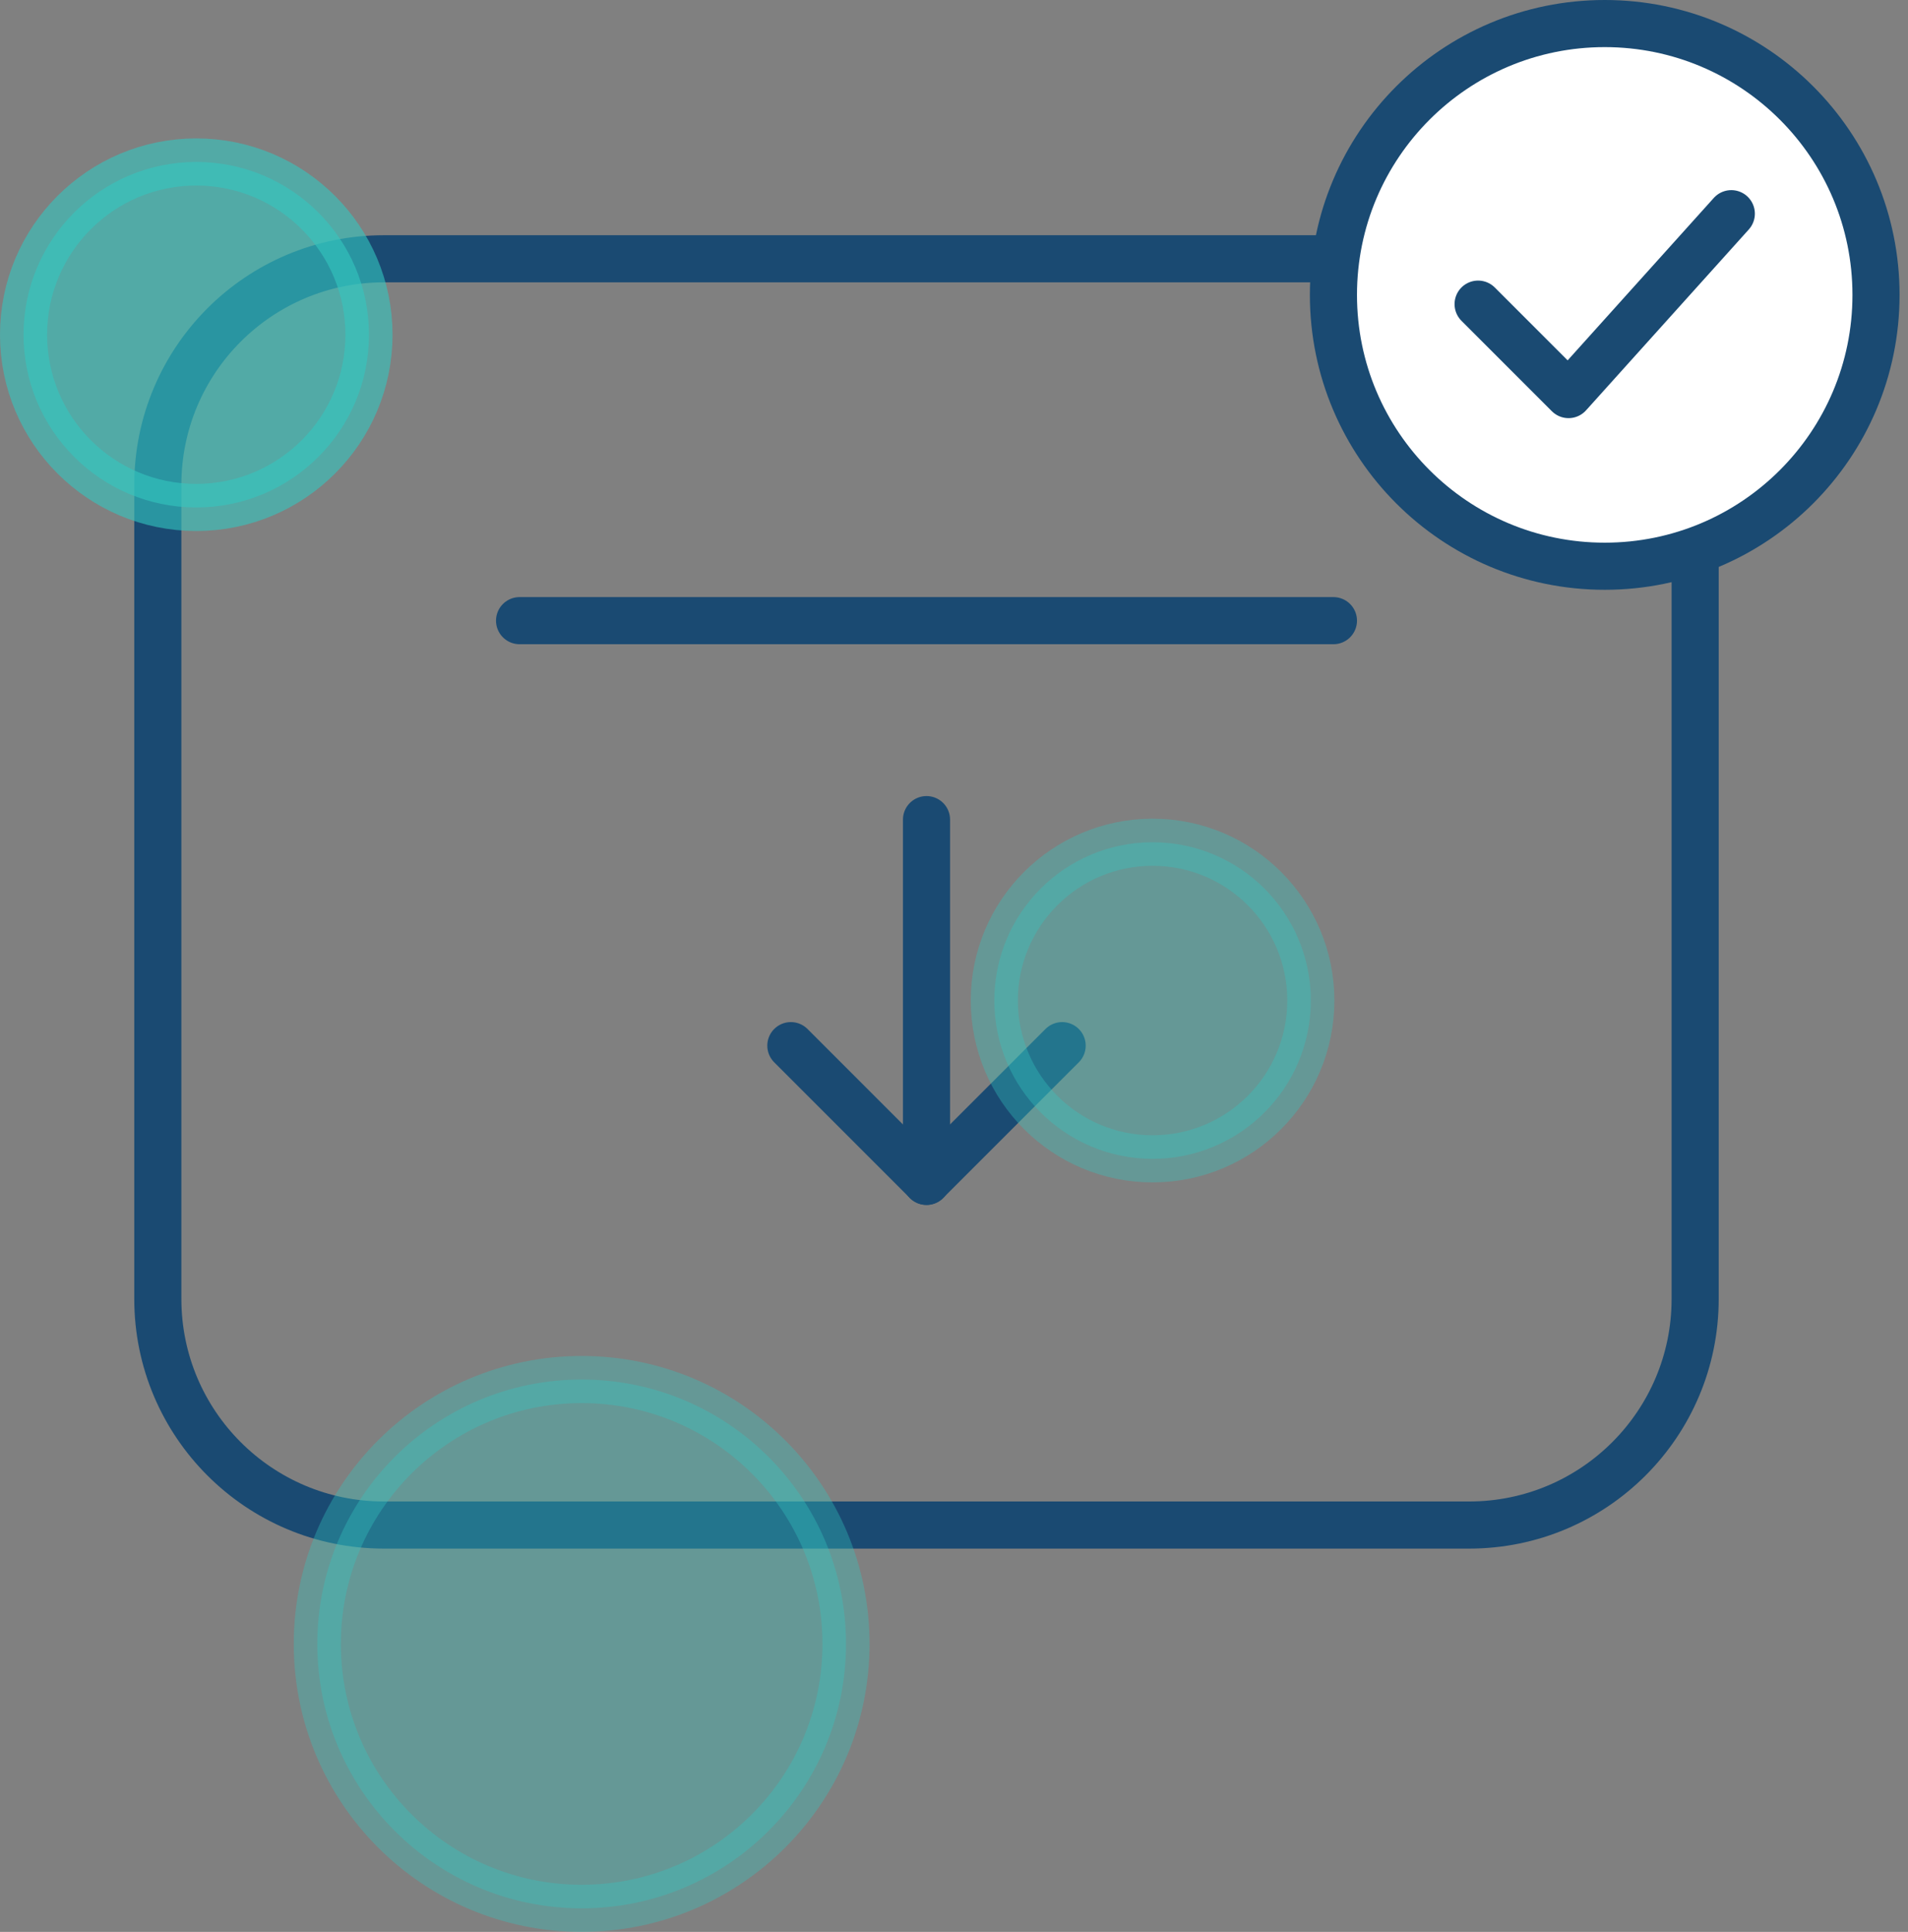
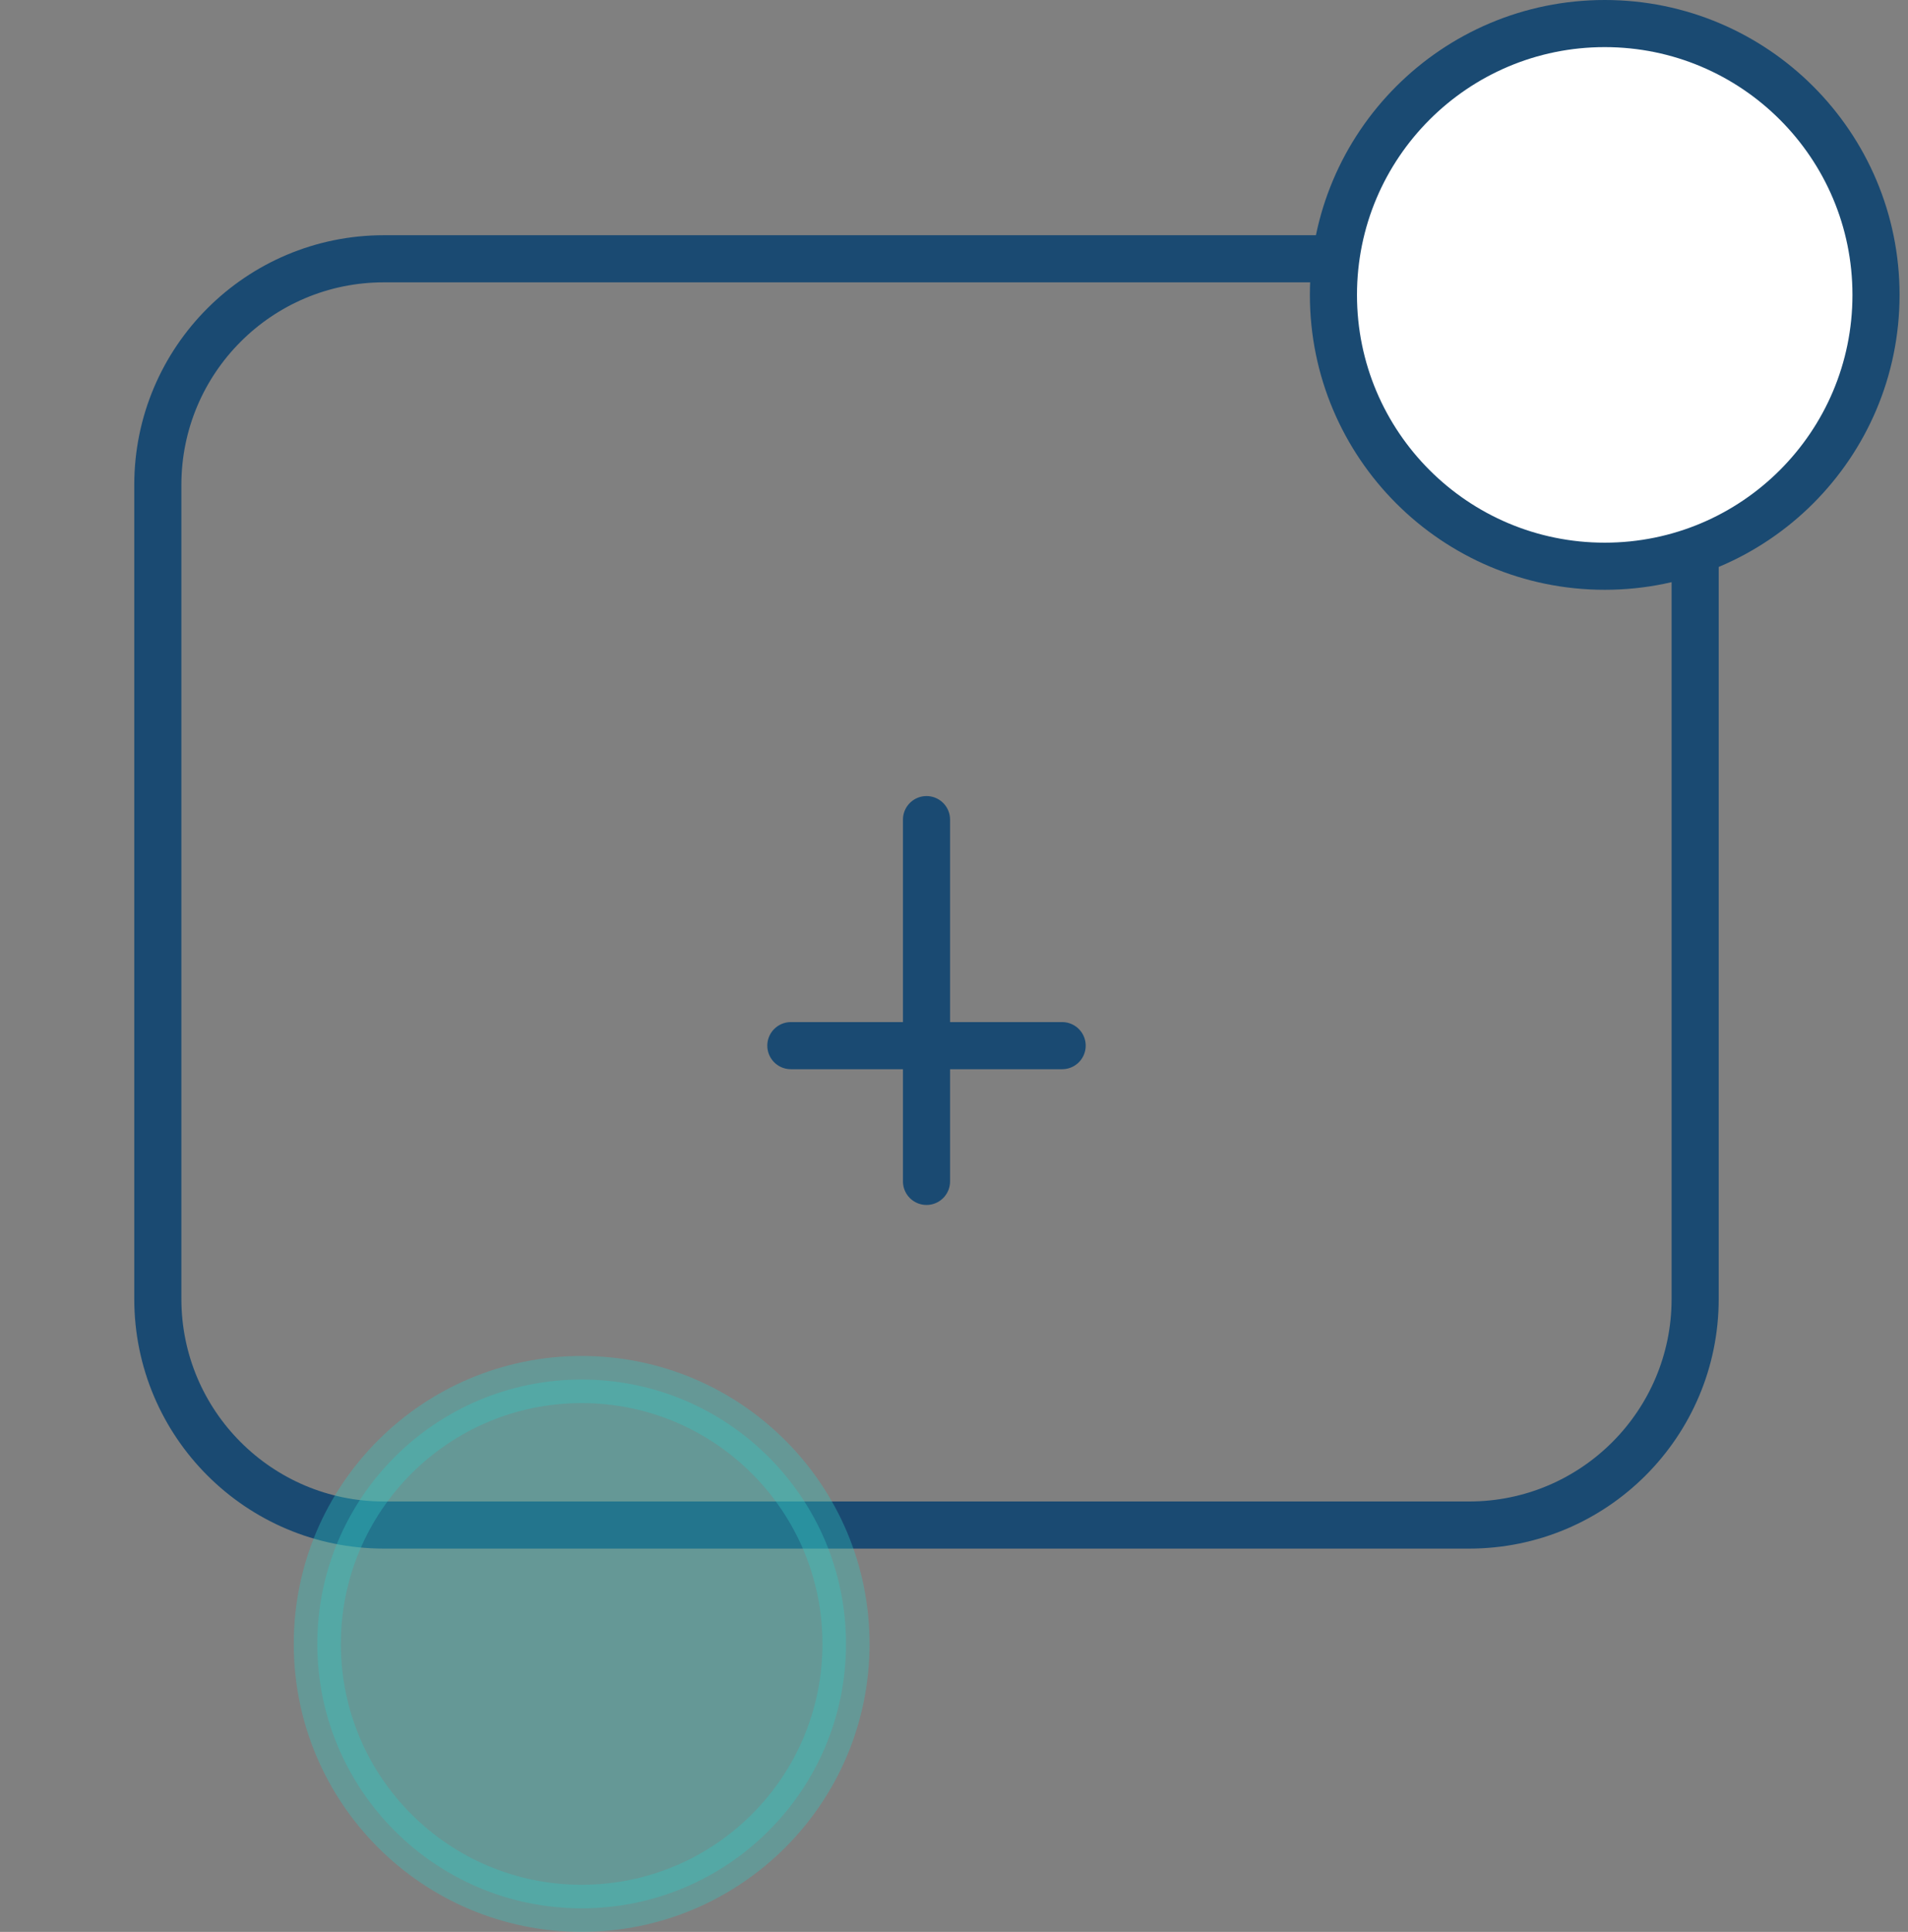
<svg xmlns="http://www.w3.org/2000/svg" width="81" height="82" viewBox="0 0 81 82" fill="none">
  <rect x="0" y="0" width="81" height="82" fill="#808080" stroke="none" />
  <path d="M62.367 10.984H16.298C10.997 10.984 6.7 15.281 6.7 20.582V55.133C6.7 60.434 10.997 64.731 16.298 64.731H62.367C67.667 64.731 71.964 60.434 71.964 55.133V20.582C71.964 15.281 67.667 10.984 62.367 10.984Z" stroke="#1A4A72" stroke-width="2" stroke-linecap="round" stroke-linejoin="round" />
-   <path d="M22.057 26.344H56.608" stroke="#1A4A72" stroke-width="2" stroke-linecap="round" stroke-linejoin="round" />
  <path d="M39.333 34.789V50.145" stroke="#1A4A72" stroke-width="2" stroke-linecap="round" stroke-linejoin="round" />
-   <path d="M33.574 44.383L39.332 50.141L45.091 44.383" stroke="#1A4A72" stroke-width="2" stroke-linecap="round" stroke-linejoin="round" />
+   <path d="M33.574 44.383L45.091 44.383" stroke="#1A4A72" stroke-width="2" stroke-linecap="round" stroke-linejoin="round" />
  <path d="M68.125 24.034C74.486 24.034 79.642 18.878 79.642 12.517C79.642 6.156 74.486 1 68.125 1C61.765 1 56.608 6.156 56.608 12.517C56.608 18.878 61.765 24.034 68.125 24.034Z" fill="white" stroke="#1A4A72" stroke-width="2" stroke-linecap="round" stroke-linejoin="round" />
-   <path d="M62.75 12.909L66.589 16.748L73.499 9.07" stroke="#1A4A72" stroke-width="2" stroke-linecap="round" stroke-linejoin="round" />
-   <path opacity="0.6" d="M8.332 21.539C12.381 21.539 15.664 18.256 15.664 14.207C15.664 10.158 12.381 6.875 8.332 6.875C4.283 6.875 1 10.158 1 14.207C1 18.256 4.283 21.539 8.332 21.539Z" fill="#34C7C0" stroke="#34C7C0" stroke-width="2" stroke-linecap="round" stroke-linejoin="round" />
-   <path opacity="0.35" d="M48.93 49.187C52.64 49.187 55.648 46.179 55.648 42.468C55.648 38.758 52.64 35.75 48.93 35.75C45.22 35.75 42.212 38.758 42.212 42.468C42.212 46.179 45.22 49.187 48.93 49.187Z" fill="#34C7C0" stroke="#34C7C0" stroke-width="2" stroke-linecap="round" stroke-linejoin="round" />
  <path opacity="0.35" d="M24.693 80.999C30.891 80.999 35.915 75.975 35.915 69.777C35.915 63.579 30.891 58.555 24.693 58.555C18.495 58.555 13.471 63.579 13.471 69.777C13.471 75.975 18.495 80.999 24.693 80.999Z" fill="#34C7C0" stroke="#34C7C0" stroke-width="2" stroke-linecap="round" stroke-linejoin="round" />
</svg>